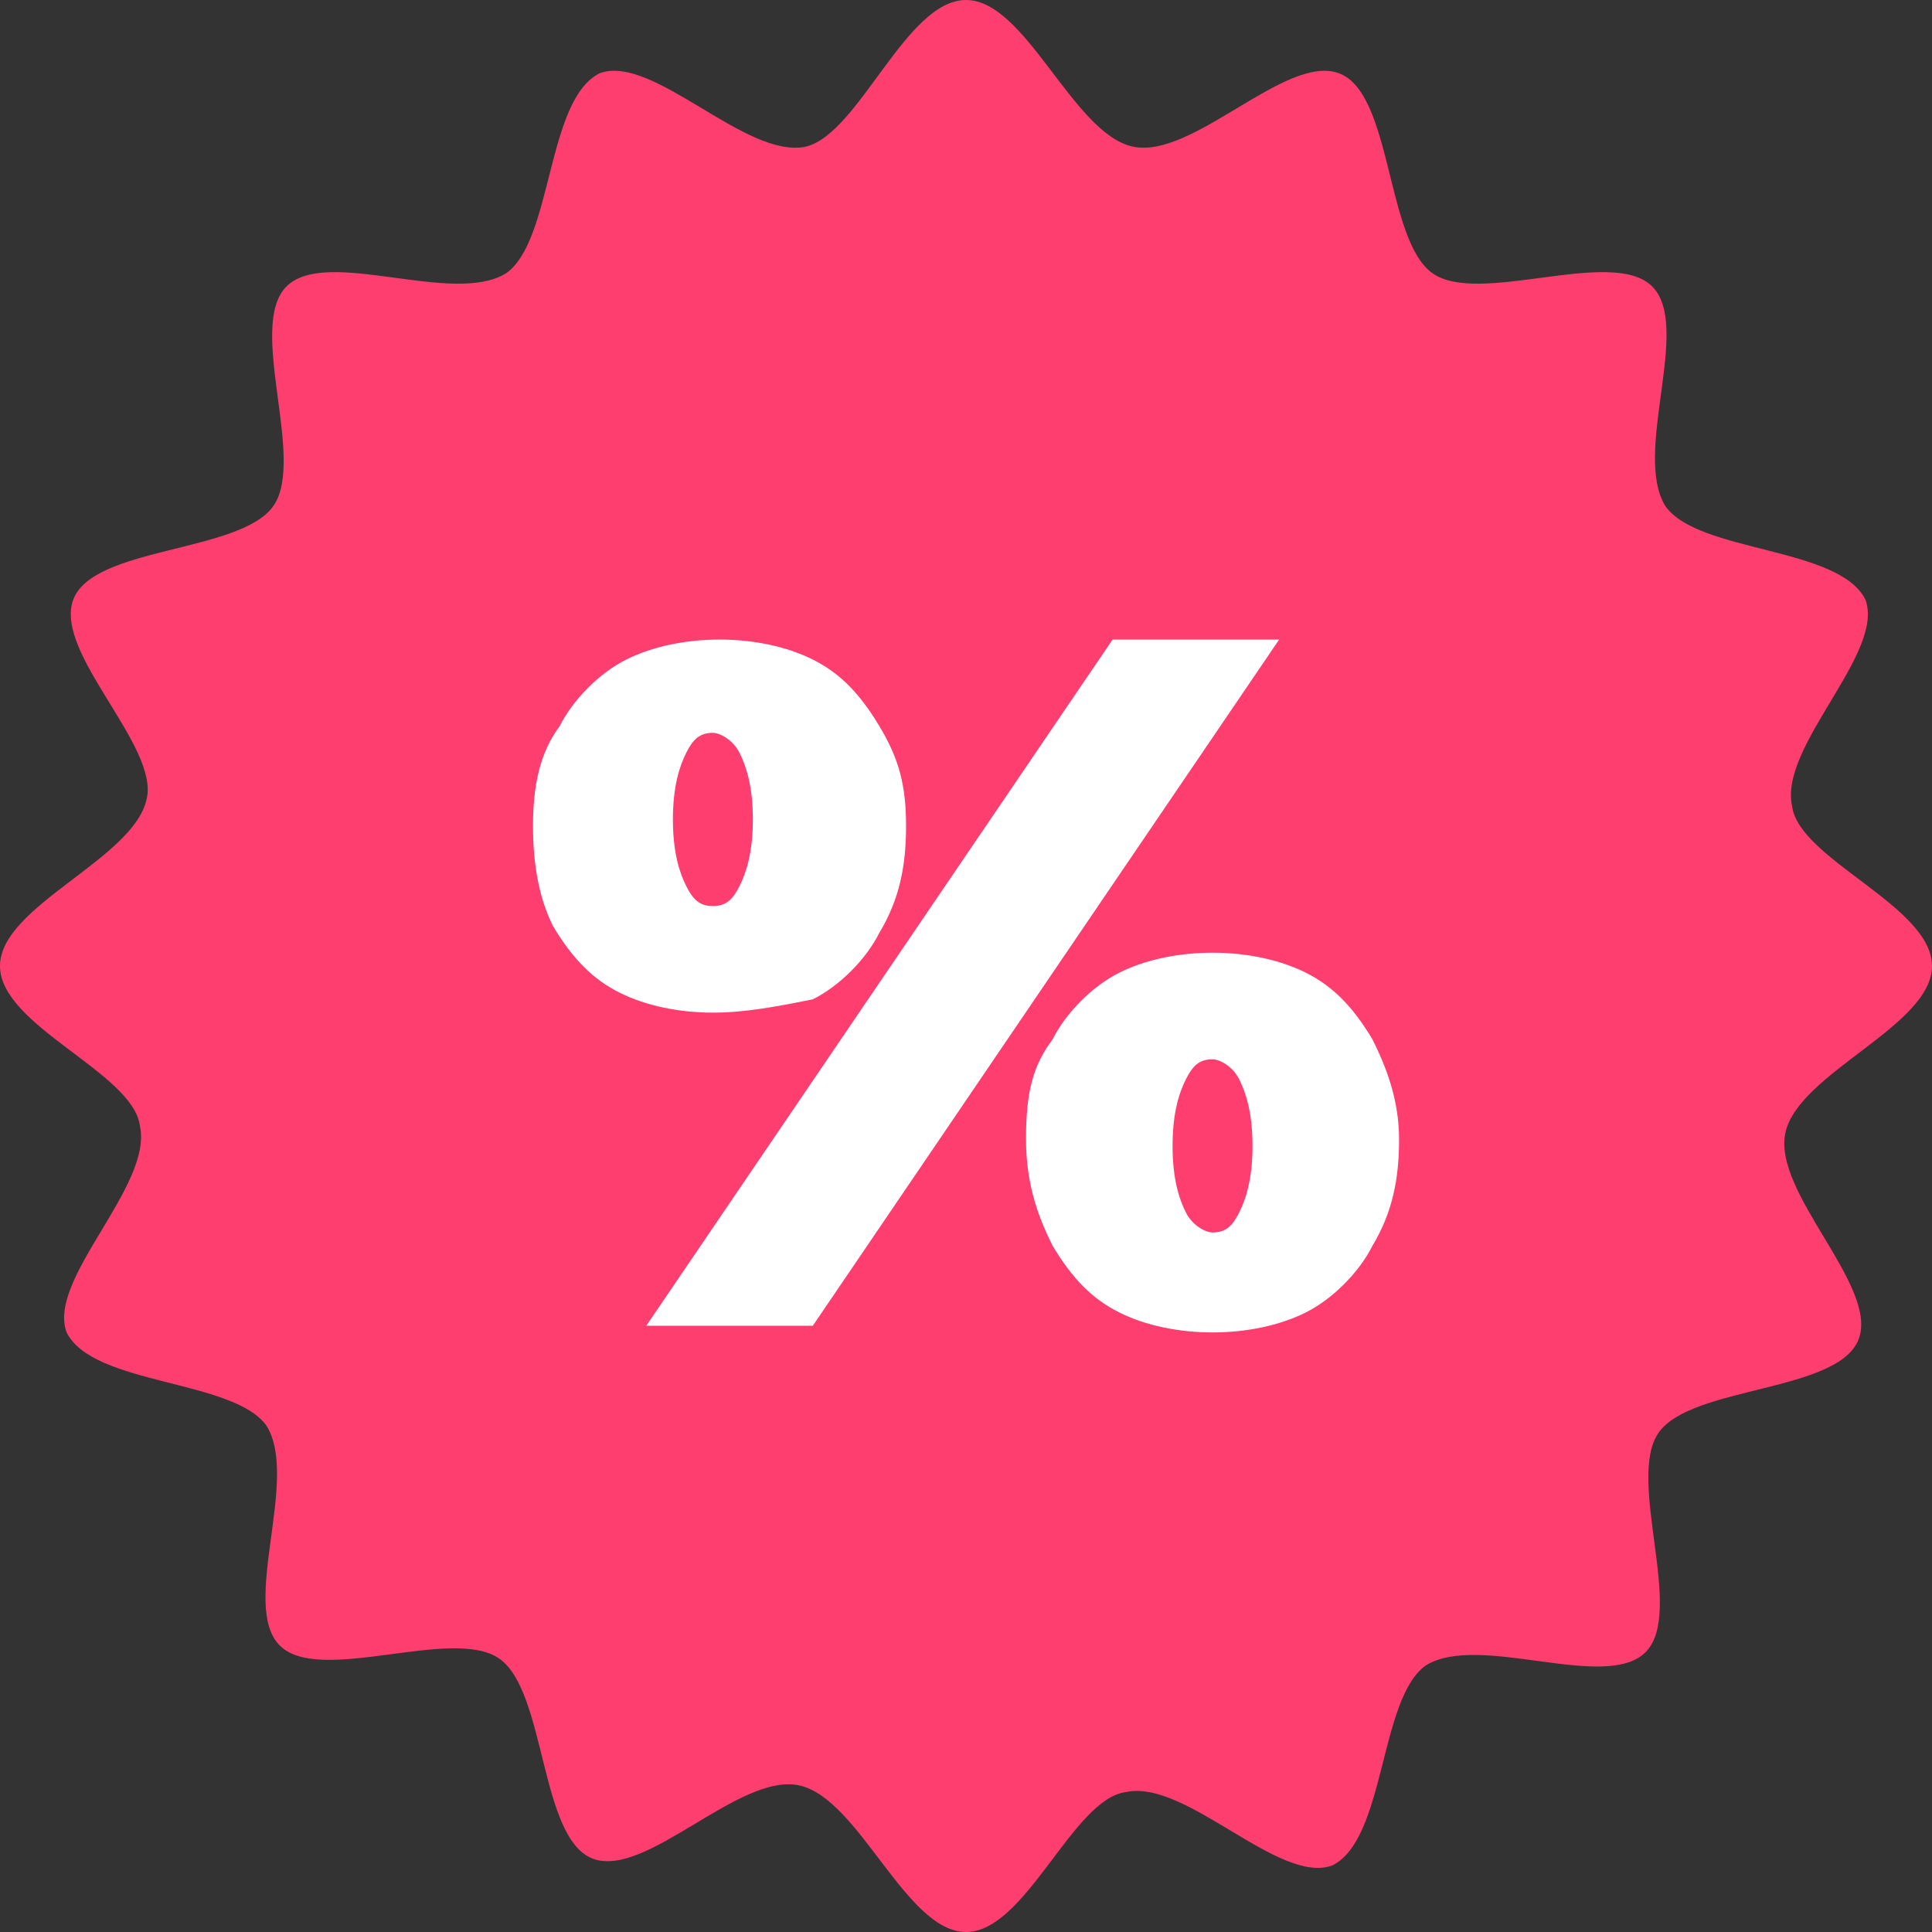
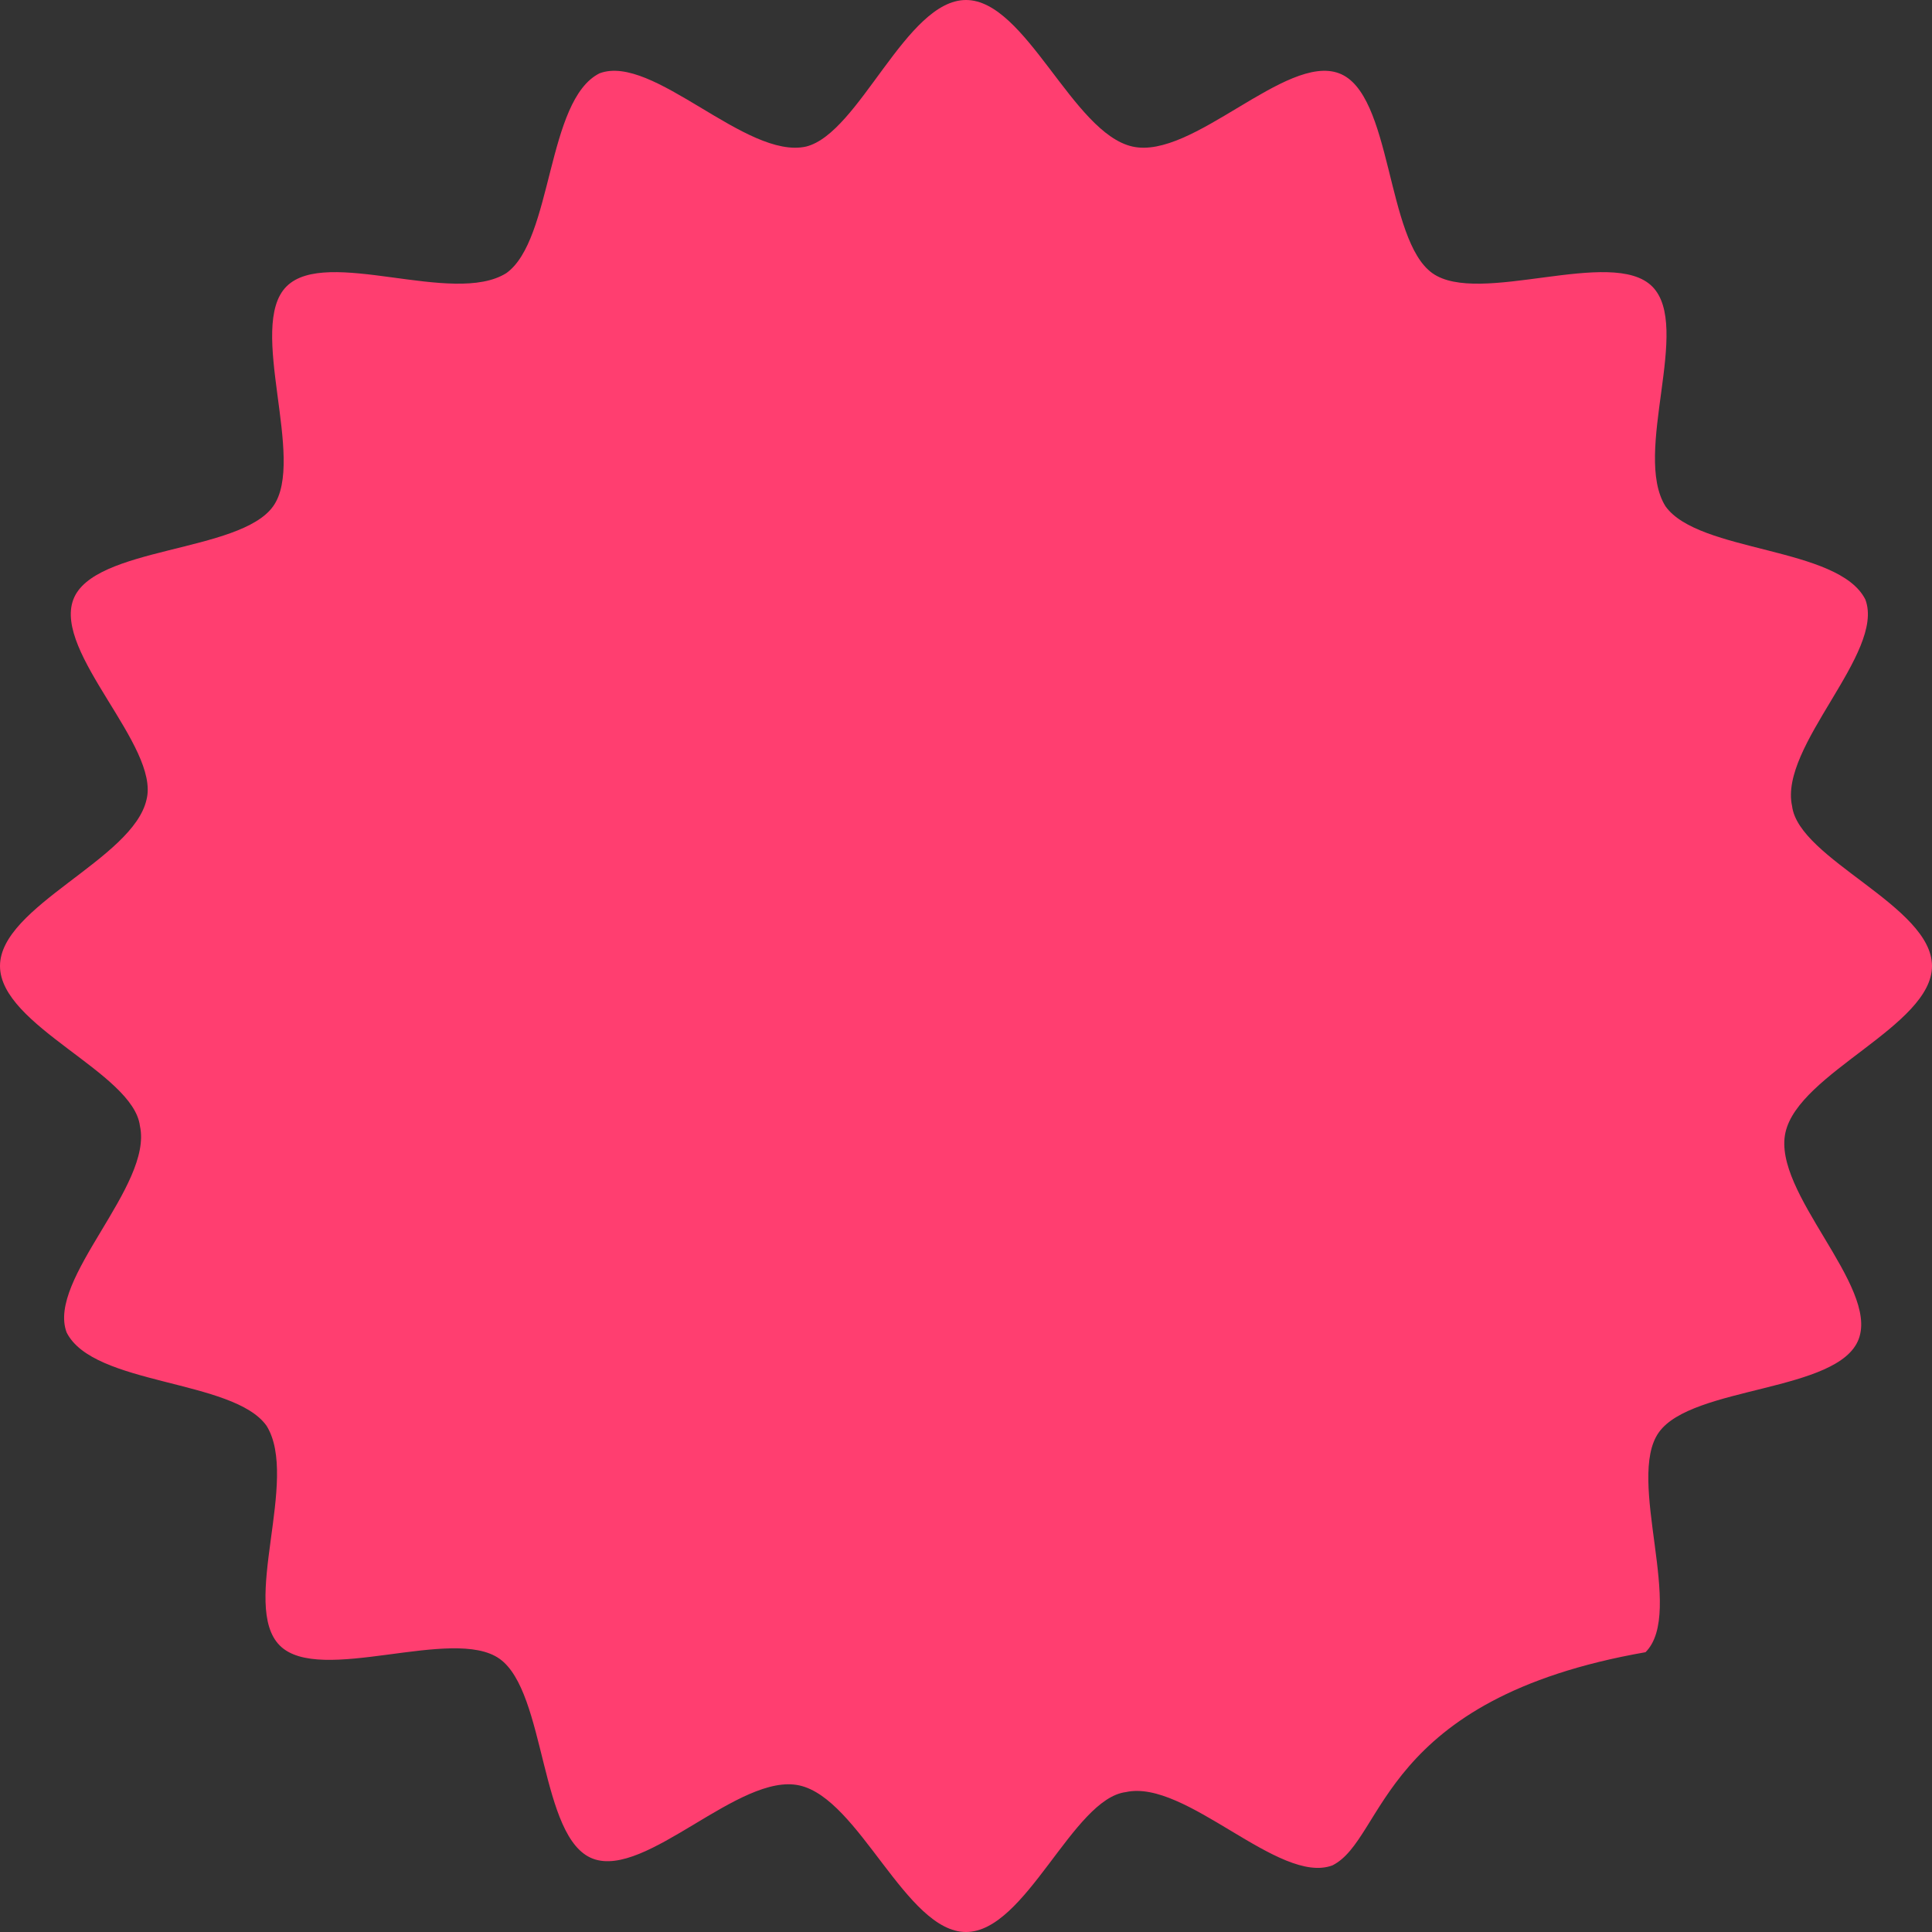
<svg xmlns="http://www.w3.org/2000/svg" width="50" height="50" viewBox="0 0 50 50" fill="none">
  <rect x="0" y="0" width="50" height="50" fill="#333333" stroke="none" />
-   <path d="M50 25C50 26.552 46.552 27.759 46.207 29.31C45.862 30.862 48.621 33.276 48.103 34.655C47.586 36.035 43.793 35.862 42.931 37.069C42.069 38.276 43.621 41.724 42.586 42.759C41.552 43.793 38.276 42.241 36.897 43.103C35.69 43.965 35.862 47.586 34.483 48.276C33.103 48.793 30.69 46.035 29.138 46.379C27.759 46.552 26.552 50 25 50C23.448 50 22.241 46.552 20.69 46.207C19.138 45.862 16.724 48.621 15.345 48.103C13.966 47.586 14.138 43.793 12.931 42.931C11.724 42.069 8.276 43.621 7.241 42.586C6.207 41.552 7.759 38.276 6.897 36.897C6.034 35.69 2.414 35.862 1.724 34.483C1.207 33.103 3.966 30.69 3.621 29.138C3.448 27.759 0 26.552 0 25C0 23.448 3.448 22.241 3.793 20.69C4.138 19.31 1.379 16.897 1.897 15.517C2.414 14.138 6.207 14.31 7.069 13.103C7.931 11.897 6.379 8.448 7.414 7.414C8.448 6.379 11.724 7.931 13.103 7.069C14.31 6.207 14.138 2.586 15.517 1.897C16.897 1.379 19.31 4.138 20.862 3.793C22.241 3.448 23.448 0 25 0C26.552 0 27.759 3.448 29.31 3.793C30.862 4.138 33.276 1.379 34.655 1.897C36.035 2.414 35.862 6.207 37.069 7.069C38.276 7.931 41.724 6.379 42.759 7.414C43.793 8.448 42.241 11.724 43.103 13.103C43.965 14.31 47.586 14.138 48.276 15.517C48.793 16.897 46.035 19.31 46.379 20.862C46.552 22.241 50 23.448 50 25Z" fill="#FF3E70" />
-   <path d="M18.449 26.207C17.587 26.207 16.725 26.035 16.035 25.69C15.346 25.345 14.828 24.828 14.311 23.966C13.966 23.276 13.794 22.414 13.794 21.38C13.794 20.345 13.966 19.483 14.484 18.794C14.828 18.104 15.518 17.414 16.208 17.069C16.897 16.724 17.759 16.552 18.622 16.552C19.484 16.552 20.346 16.724 21.035 17.069C21.725 17.414 22.242 17.931 22.759 18.794C23.277 19.656 23.449 20.345 23.449 21.38C23.449 22.414 23.277 23.276 22.759 24.138C22.415 24.828 21.725 25.518 21.035 25.863C20.173 26.035 19.311 26.207 18.449 26.207ZM16.725 34.311L28.794 16.552H33.104L21.035 34.311H16.725ZM18.449 23.449C18.794 23.449 18.966 23.276 19.139 22.931C19.311 22.587 19.484 22.069 19.484 21.207C19.484 20.345 19.311 19.828 19.139 19.483C18.966 19.138 18.622 18.966 18.449 18.966C18.104 18.966 17.932 19.138 17.759 19.483C17.587 19.828 17.415 20.345 17.415 21.207C17.415 22.069 17.587 22.587 17.759 22.931C17.932 23.276 18.104 23.449 18.449 23.449ZM31.38 34.483C30.518 34.483 29.656 34.311 28.966 33.966C28.277 33.621 27.759 33.104 27.242 32.242C26.897 31.552 26.553 30.69 26.553 29.483C26.553 28.276 26.725 27.587 27.242 26.897C27.587 26.207 28.277 25.518 28.966 25.173C29.656 24.828 30.518 24.656 31.38 24.656C32.242 24.656 33.104 24.828 33.794 25.173C34.484 25.518 35.001 26.035 35.518 26.897C35.863 27.587 36.208 28.449 36.208 29.483C36.208 30.518 36.035 31.38 35.518 32.242C35.173 32.931 34.484 33.621 33.794 33.966C33.104 34.311 32.242 34.483 31.38 34.483ZM31.38 31.897C31.725 31.897 31.897 31.724 32.07 31.38C32.242 31.035 32.415 30.518 32.415 29.656C32.415 28.794 32.242 28.276 32.07 27.931C31.897 27.587 31.553 27.414 31.38 27.414C31.035 27.414 30.863 27.587 30.691 27.931C30.518 28.276 30.346 28.794 30.346 29.656C30.346 30.518 30.518 31.035 30.691 31.38C30.863 31.724 31.208 31.897 31.38 31.897Z" fill="white" />
+   <path d="M50 25C50 26.552 46.552 27.759 46.207 29.31C45.862 30.862 48.621 33.276 48.103 34.655C47.586 36.035 43.793 35.862 42.931 37.069C42.069 38.276 43.621 41.724 42.586 42.759C35.69 43.965 35.862 47.586 34.483 48.276C33.103 48.793 30.69 46.035 29.138 46.379C27.759 46.552 26.552 50 25 50C23.448 50 22.241 46.552 20.69 46.207C19.138 45.862 16.724 48.621 15.345 48.103C13.966 47.586 14.138 43.793 12.931 42.931C11.724 42.069 8.276 43.621 7.241 42.586C6.207 41.552 7.759 38.276 6.897 36.897C6.034 35.69 2.414 35.862 1.724 34.483C1.207 33.103 3.966 30.69 3.621 29.138C3.448 27.759 0 26.552 0 25C0 23.448 3.448 22.241 3.793 20.69C4.138 19.31 1.379 16.897 1.897 15.517C2.414 14.138 6.207 14.31 7.069 13.103C7.931 11.897 6.379 8.448 7.414 7.414C8.448 6.379 11.724 7.931 13.103 7.069C14.31 6.207 14.138 2.586 15.517 1.897C16.897 1.379 19.31 4.138 20.862 3.793C22.241 3.448 23.448 0 25 0C26.552 0 27.759 3.448 29.31 3.793C30.862 4.138 33.276 1.379 34.655 1.897C36.035 2.414 35.862 6.207 37.069 7.069C38.276 7.931 41.724 6.379 42.759 7.414C43.793 8.448 42.241 11.724 43.103 13.103C43.965 14.31 47.586 14.138 48.276 15.517C48.793 16.897 46.035 19.31 46.379 20.862C46.552 22.241 50 23.448 50 25Z" fill="#FF3E70" />
</svg>